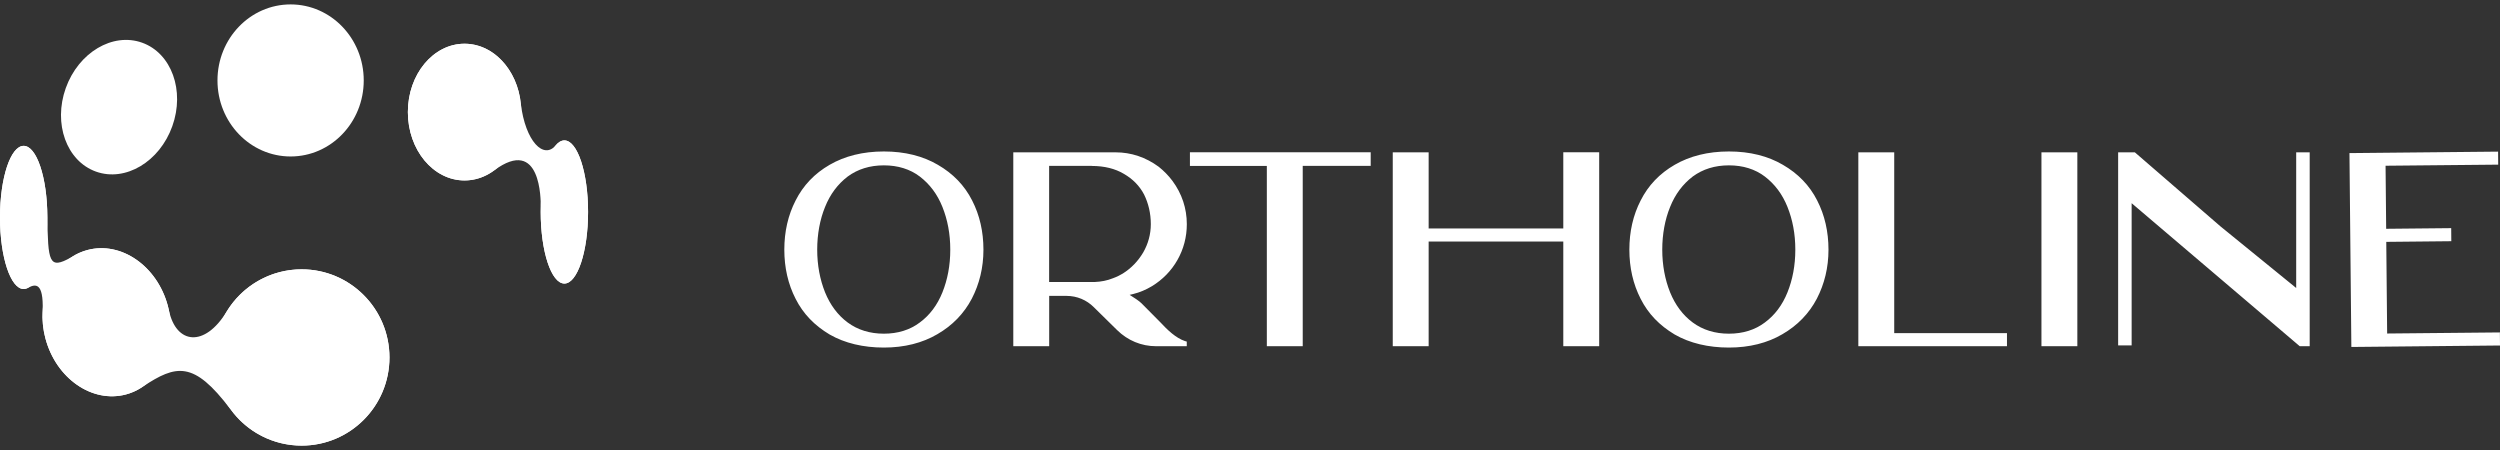
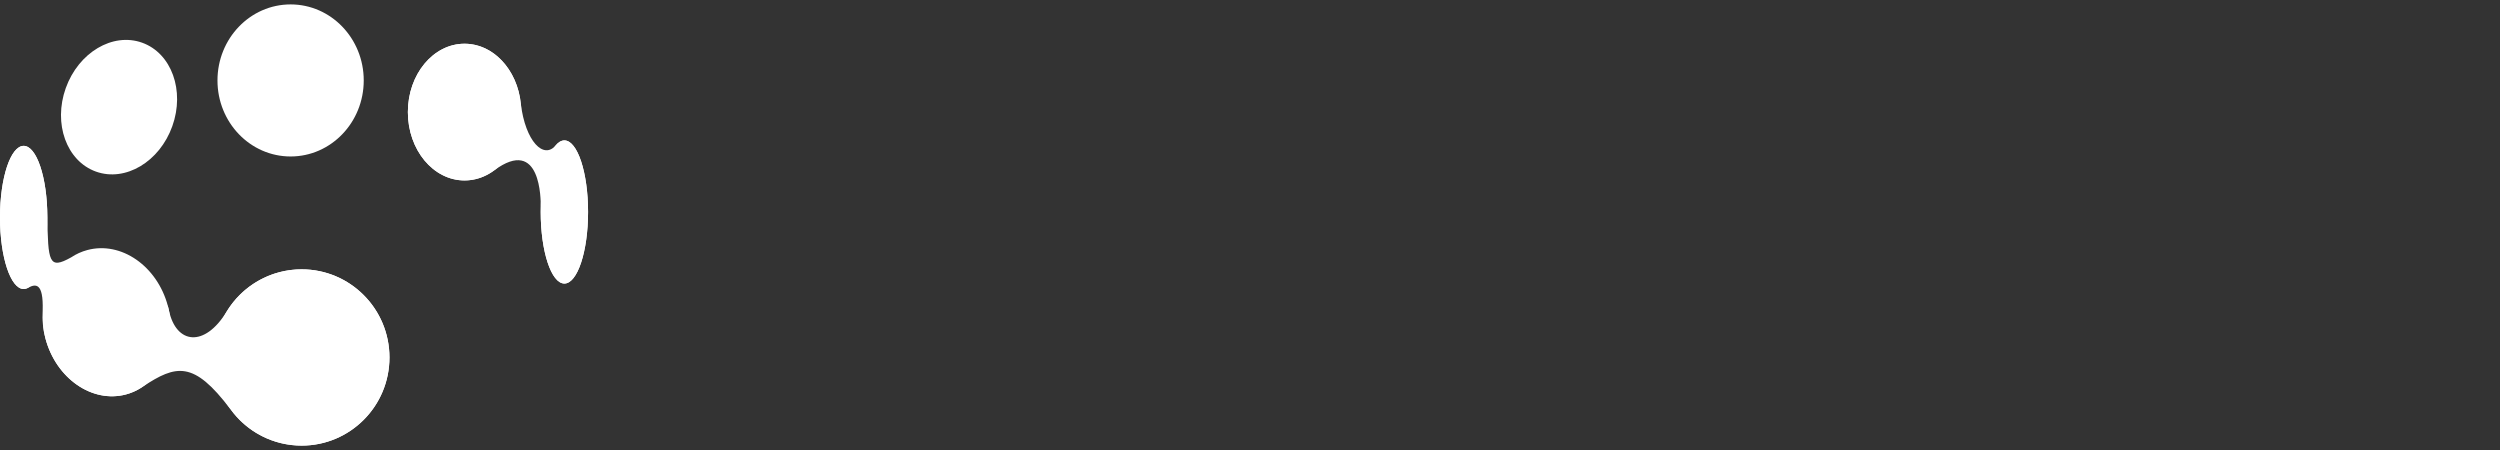
<svg xmlns="http://www.w3.org/2000/svg" width="300" height="54" viewBox="0 0 300 54" fill="none">
  <rect x="0" y="0" width="300" height="54" fill="#333333" stroke="none" />
  <g clip-path="url(#clip0_104_54)">
    <path d="M34.873 18.777C39.719 18.777 43.648 14.692 43.648 9.653C43.648 4.614 39.719 0.529 34.873 0.529C30.026 0.529 26.097 4.614 26.097 9.653C26.097 14.693 30.026 18.777 34.873 18.777Z" fill="white" />
    <path d="M20.677 15.146C22.206 10.874 20.582 6.386 17.052 5.122C13.521 3.859 9.421 6.299 7.893 10.569C6.365 14.84 7.987 19.329 11.517 20.593C15.047 21.857 19.148 19.418 20.677 15.146Z" fill="white" />
    <path d="M36.198 32.32C34.383 32.32 32.6 32.789 31.02 33.682C29.44 34.575 28.118 35.861 27.182 37.416C24.55 41.711 21.148 41.317 20.274 37.261C20.235 37.074 20.191 36.887 20.14 36.698C18.858 31.917 14.533 28.917 10.479 30.005C9.788 30.189 9.133 30.486 8.538 30.883C5.857 32.38 5.757 31.491 5.681 25.816V25.822C5.634 21.204 4.38 17.503 2.84 17.503C1.27 17.503 -0.002 21.348 -0.002 26.092C-0.002 30.837 1.27 34.682 2.84 34.682C3.019 34.68 3.194 34.632 3.349 34.545C4.232 34.068 5.227 33.83 5.121 37.256C5.047 38.394 5.161 39.536 5.458 40.637C6.74 45.421 11.065 48.418 15.119 47.331C15.76 47.16 16.371 46.891 16.93 46.535L16.96 46.515C17.019 46.476 17.078 46.437 17.136 46.397C21.148 43.744 23.241 43.273 27.632 49.081C27.631 49.076 27.631 49.071 27.632 49.066C28.604 50.43 29.889 51.541 31.378 52.308C32.867 53.075 34.518 53.474 36.193 53.474C42.016 53.474 46.733 48.739 46.733 42.899C46.733 37.058 42.019 32.32 36.198 32.32Z" fill="white" />
    <path d="M67.725 16.85C67.365 16.85 67.02 17.053 66.704 17.422C65.247 19.192 63.048 16.974 62.497 12.441C62.086 8.387 59.22 5.248 55.747 5.248C51.99 5.248 48.944 8.92 48.944 13.451C48.944 17.982 51.99 21.653 55.747 21.653C57.045 21.653 58.258 21.214 59.291 20.453C64.96 16.263 64.884 24.082 64.893 24.748C64.887 24.974 64.884 25.204 64.884 25.435C64.884 30.178 66.156 34.025 67.726 34.025C69.296 34.025 70.569 30.18 70.569 25.435C70.569 20.691 69.295 16.85 67.725 16.85Z" fill="white" />
    <path d="M55.747 21.653C59.504 21.653 62.549 17.981 62.549 13.451C62.549 8.921 59.504 5.248 55.747 5.248C51.99 5.248 48.944 8.92 48.944 13.451C48.944 17.982 51.99 21.653 55.747 21.653Z" fill="white" />
    <path d="M67.726 34.025C69.295 34.025 70.568 30.18 70.568 25.436C70.568 20.692 69.295 16.847 67.726 16.847C66.156 16.847 64.883 20.692 64.883 25.436C64.883 30.18 66.156 34.025 67.726 34.025Z" fill="white" />
    <path d="M36.199 53.471C42.022 53.471 46.739 48.736 46.739 42.895C46.739 37.054 42.02 32.32 36.199 32.32C30.377 32.32 25.659 37.054 25.659 42.895C25.659 48.736 30.378 53.471 36.199 53.471Z" fill="white" />
-     <path d="M15.121 47.331C19.175 46.245 21.423 41.486 20.141 36.702C18.859 31.918 14.534 28.921 10.48 30.007C6.427 31.094 4.178 35.852 5.46 40.636C6.742 45.42 11.067 48.414 15.121 47.331Z" fill="white" />
+     <path d="M15.121 47.331C19.175 46.245 21.423 41.486 20.141 36.702C6.427 31.094 4.178 35.852 5.46 40.636C6.742 45.42 11.067 48.414 15.121 47.331Z" fill="white" />
    <path d="M2.842 34.682C4.412 34.682 5.684 30.837 5.684 26.093C5.684 21.349 4.412 17.504 2.842 17.504C1.272 17.504 -0 21.349 -0 26.093C-0 30.837 1.27 34.682 2.842 34.682Z" fill="white" />
  </g>
-   <path d="M299.797 19.757L286.268 19.888L286.34 27.455L294.144 27.377L294.157 28.945L286.353 29.024L286.458 40.022L299.987 39.891L300 41.46L282.163 41.636L281.935 18.372L299.771 18.195L299.784 19.764L299.797 19.757ZM275.543 18.28H277.163V41.545H275.967L255.797 24.384V41.447H254.177V18.28H256.183L266.444 27.155L275.543 34.559V18.28ZM249.281 41.545H244.974V18.28H249.281V41.545ZM227.307 39.976H240.837V41.545H223V18.28H227.307V39.976ZM211.778 38.702C212.974 37.82 213.882 36.611 214.497 35.081C215.111 33.546 215.438 31.853 215.438 29.958C215.438 28.063 215.111 26.37 214.497 24.835C213.882 23.299 212.974 22.097 211.778 21.182C210.614 20.299 209.157 19.842 207.471 19.842C205.784 19.842 204.333 20.299 203.131 21.182C201.935 22.097 201.026 23.306 200.412 24.835C199.797 26.338 199.471 28.096 199.471 29.958C199.471 31.821 199.797 33.546 200.412 35.081C201.026 36.585 201.935 37.82 203.131 38.702C204.327 39.584 205.784 40.042 207.471 40.042C209.157 40.042 210.608 39.584 211.778 38.702ZM218.059 24.051C218.967 25.815 219.418 27.802 219.418 29.958C219.418 32.115 218.935 34.069 218.026 35.833C217.085 37.63 215.693 39.061 213.882 40.107C212.105 41.153 209.935 41.708 207.471 41.708C205.007 41.708 202.778 41.185 200.961 40.14C199.15 39.061 197.791 37.663 196.882 35.866C195.974 34.101 195.523 32.115 195.523 29.958C195.523 27.802 195.974 25.815 196.882 24.051C197.791 22.253 199.15 20.822 200.961 19.777C202.771 18.731 204.941 18.176 207.471 18.176C210 18.176 212.163 18.731 213.948 19.777C215.758 20.822 217.15 22.253 218.059 24.051ZM187.595 18.274H191.902V41.545H187.595V28.985H171.438V41.545H167.131V18.28H171.438V27.416H187.595V18.28V18.274ZM142.791 18.274H164.484V19.907H156.327V41.545H152.02V19.914H142.791V18.28V18.274ZM131.013 19.907H125.895V33.84H131.366C132.111 33.807 132.856 33.676 133.569 33.383C134.02 33.219 134.412 33.023 134.732 32.827C135.771 32.173 136.575 31.324 137.19 30.285C137.771 29.272 138.098 28.128 138.098 26.893C138.098 25.586 137.804 24.384 137.288 23.338C136.739 22.293 135.928 21.476 134.863 20.861C133.824 20.241 132.529 19.914 131.013 19.914V19.907ZM139.203 38.636C140.111 39.617 141.111 40.564 142.183 40.924L142.412 40.989V41.545H138.719C136.974 41.545 135.32 40.858 134.059 39.617L131.275 36.879C130.399 35.996 129.235 35.506 127.974 35.506H125.902V41.545H121.595V18.28H133.863C135.739 18.28 137.49 18.868 139.046 20.012C139.66 20.502 140.209 21.058 140.699 21.711C141.83 23.247 142.418 25.005 142.418 26.9C142.418 28.436 142.033 29.899 141.288 31.206C140.543 32.513 139.51 33.559 138.242 34.337C137.529 34.761 136.784 35.088 135.974 35.284C135.843 35.317 135.68 35.349 135.556 35.382C136.072 35.709 136.686 36.101 136.98 36.395L139.216 38.65L139.203 38.636ZM110.373 38.702C111.569 37.82 112.477 36.611 113.092 35.081C113.706 33.546 114.033 31.853 114.033 29.958C114.033 28.063 113.706 26.37 113.092 24.835C112.477 23.299 111.569 22.097 110.373 21.182C109.209 20.299 107.752 19.842 106.065 19.842C104.379 19.842 102.928 20.299 101.726 21.182C100.529 22.097 99.621 23.306 99.007 24.835C98.392 26.338 98.065 28.096 98.065 29.958C98.065 31.821 98.392 33.546 99.007 35.081C99.621 36.585 100.529 37.82 101.726 38.702C102.922 39.584 104.379 40.042 106.065 40.042C107.752 40.042 109.203 39.584 110.373 38.702ZM116.654 24.051C117.562 25.815 118.013 27.802 118.013 29.958C118.013 32.115 117.529 34.069 116.621 35.833C115.68 37.63 114.288 39.061 112.477 40.107C110.699 41.153 108.529 41.708 106.065 41.708C103.601 41.708 101.373 41.185 99.556 40.14C97.745 39.061 96.386 37.663 95.477 35.866C94.569 34.101 94.118 32.115 94.118 29.958C94.118 27.802 94.569 25.815 95.477 24.051C96.386 22.253 97.745 20.822 99.556 19.777C101.366 18.731 103.536 18.176 106.065 18.176C108.595 18.176 110.758 18.731 112.543 19.777C114.353 20.822 115.745 22.253 116.654 24.051Z" fill="white" />
  <defs>
    <clipPath id="clip0_104_54">
      <rect width="70.569" height="52.941" fill="white" transform="translate(0 0.529)" />
    </clipPath>
  </defs>
</svg>